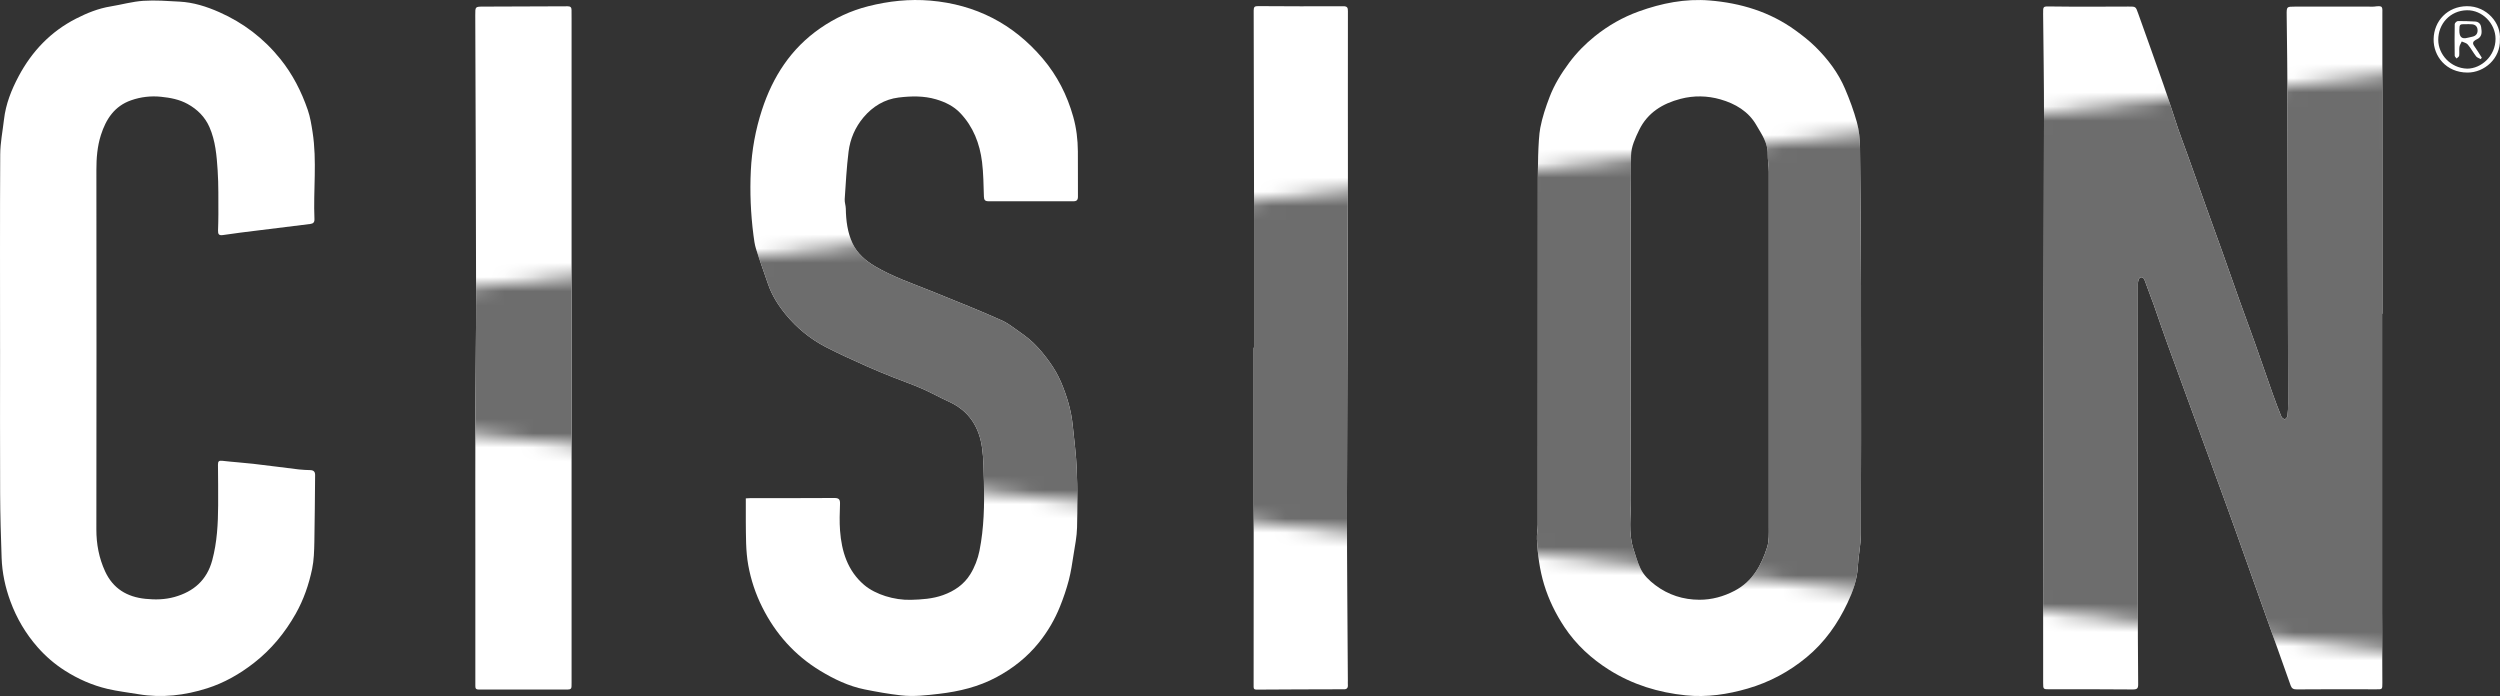
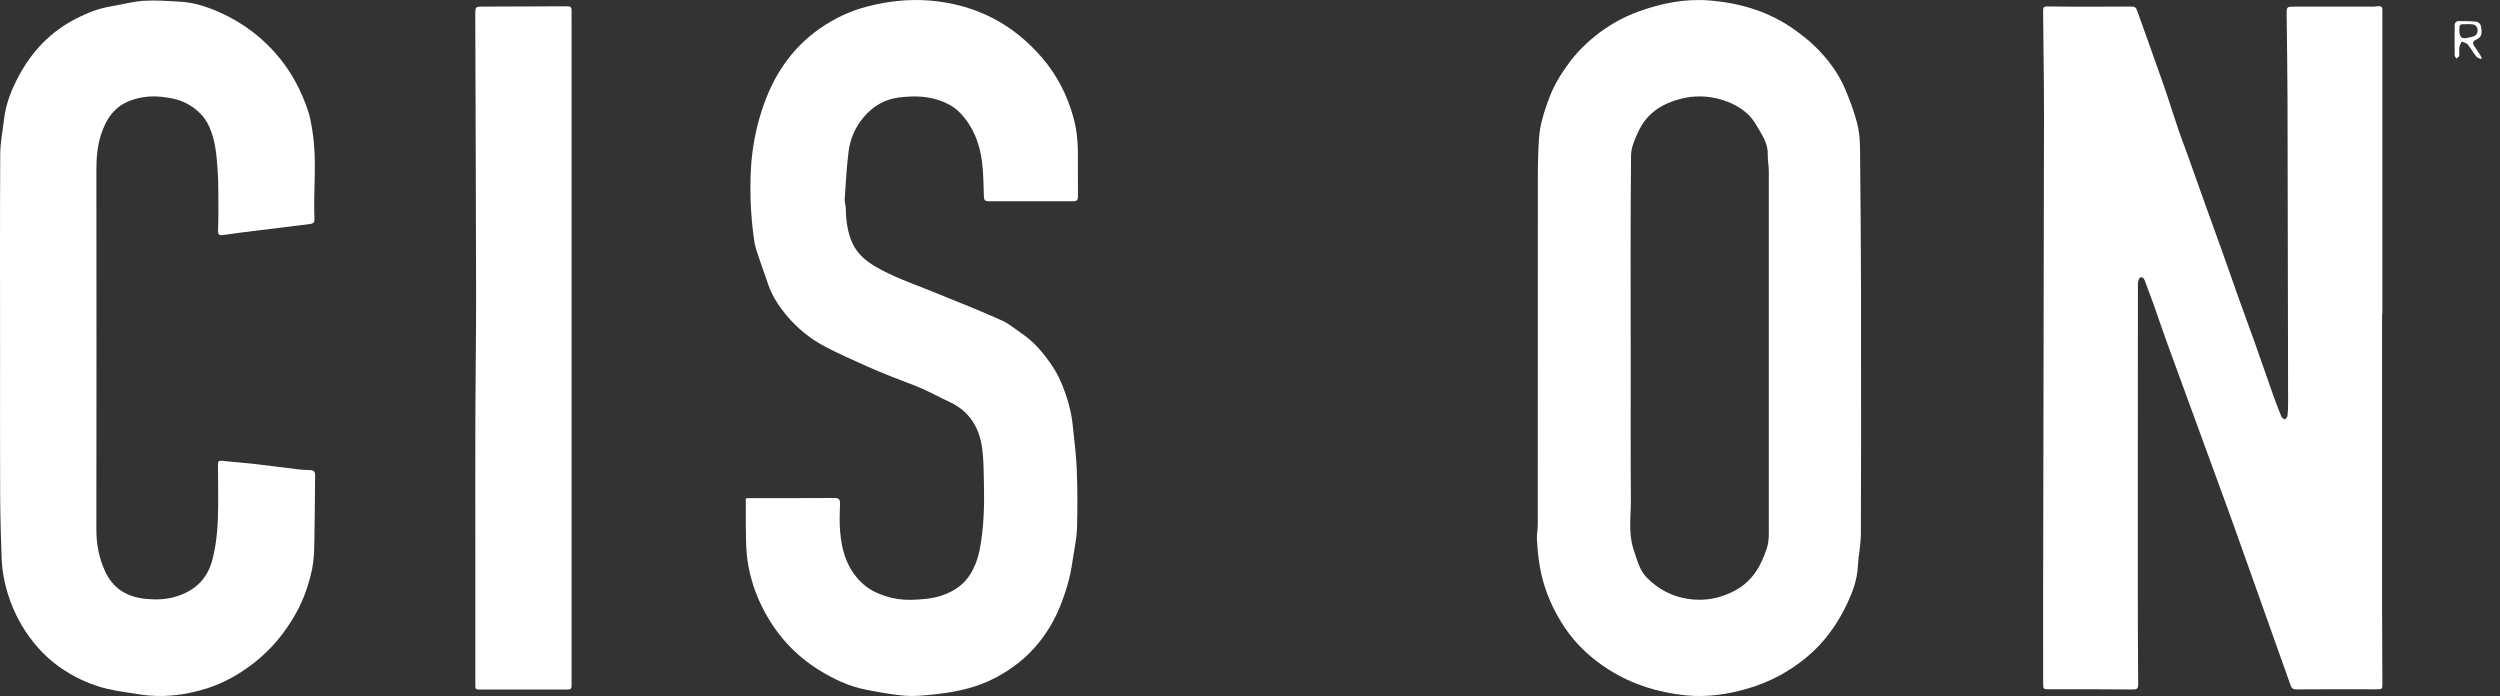
<svg xmlns="http://www.w3.org/2000/svg" width="176" height="49" viewBox="0 0 176 49" fill="none">
  <rect x="0" y="0" width="176" height="49" fill="#333333" stroke="none" />
  <g clip-path="url(#clip0_15_677)">
-     <path d="M175.993 2.782C176.043 4.125 174.892 5.114 173.708 5.109C172.197 5.104 171.305 3.941 171.327 2.751C171.349 1.467 172.309 0.454 173.66 0.436C175.068 0.419 176.098 1.645 175.991 2.782H175.993ZM173.687 4.833C174.669 4.833 175.687 3.95 175.686 2.73C175.684 1.66 174.755 0.7 173.668 0.722C172.487 0.745 171.648 1.679 171.653 2.812C171.657 3.827 172.515 4.797 173.687 4.833Z" fill="white" />
    <path d="M174.645 4.161C174.535 4.099 174.391 4.062 174.319 3.969C174.111 3.701 173.95 3.395 173.733 3.136C173.639 3.023 173.452 2.989 173.307 2.92C173.25 3.048 173.162 3.172 173.143 3.304C173.115 3.506 173.151 3.718 173.126 3.922C173.117 3.994 173.009 4.052 172.944 4.118C172.897 4.053 172.812 3.989 172.811 3.924C172.801 3.18 172.797 2.438 172.813 1.694C172.814 1.618 172.957 1.483 173.036 1.482C173.436 1.473 173.837 1.498 174.238 1.515C174.492 1.526 174.641 1.68 174.673 1.918C174.713 2.202 174.766 2.503 174.476 2.709C174.418 2.75 174.348 2.772 174.286 2.81C174.108 2.915 174.038 3.035 174.183 3.235C174.375 3.5 174.541 3.783 174.718 4.058C174.694 4.093 174.669 4.127 174.646 4.162L174.645 4.161ZM173.137 2.133C173.132 2.605 173.311 2.769 173.709 2.662C173.827 2.631 173.948 2.609 174.067 2.581C174.314 2.523 174.434 2.358 174.422 2.113C174.41 1.877 174.272 1.732 174.035 1.71C173.882 1.695 173.726 1.704 173.573 1.702C173.157 1.697 173.143 1.712 173.138 2.134L173.137 2.133Z" fill="white" />
    <path d="M167.699 22.089C167.699 29.073 167.698 36.056 167.699 43.04C167.699 44.721 167.712 46.404 167.718 48.085C167.719 48.544 167.718 48.529 167.266 48.528C165.411 48.521 163.554 48.518 161.699 48.534C161.459 48.536 161.34 48.472 161.263 48.261C160.902 47.264 157.683 38.189 157.362 37.288C157.173 36.755 156.984 36.221 156.786 35.69C156.642 35.307 152.847 24.922 152.589 24.21C152.407 23.711 152.233 23.209 152.058 22.707C151.912 22.289 151.775 21.868 151.624 21.453C151.431 20.921 151.223 20.394 151.033 19.862C150.967 19.679 150.898 19.462 150.675 19.536C150.58 19.569 150.509 19.818 150.509 19.968C150.501 24.503 150.502 29.038 150.502 33.574C150.502 36.321 150.499 39.07 150.502 41.818C150.504 43.935 150.509 46.053 150.527 48.171C150.529 48.467 150.455 48.54 150.144 48.538C148.196 48.517 146.247 48.526 144.299 48.526C143.84 48.526 143.838 48.528 143.838 48.065C143.838 46.041 143.832 44.016 143.836 41.991C143.857 30.753 143.883 19.515 143.898 8.277C143.9 5.847 143.859 3.416 143.836 0.984C143.831 0.429 143.824 0.448 144.366 0.455C146.19 0.481 148.015 0.469 149.841 0.462C150.36 0.461 150.352 0.451 150.528 0.95C151.12 2.619 151.725 4.282 152.308 5.954C152.674 7.004 153.001 8.066 153.358 9.119C153.556 9.704 153.782 10.28 153.99 10.861C154.448 12.139 154.901 13.42 155.359 14.7C155.712 15.688 156.074 16.672 156.427 17.66C156.835 18.805 157.232 19.953 157.641 21.097C158.005 22.115 158.383 23.127 158.746 24.146C159.169 25.336 159.576 26.532 159.998 27.723C160.19 28.265 160.396 28.8 160.611 29.334C160.646 29.419 160.766 29.47 160.846 29.538C160.912 29.459 161.026 29.384 161.036 29.298C161.072 29.003 161.084 28.704 161.083 28.406C161.072 21.311 161.062 14.215 161.042 7.119C161.037 5.101 161.002 3.081 160.982 1.063C160.976 0.467 160.98 0.466 161.56 0.466C163.313 0.466 165.065 0.466 166.819 0.467C166.922 0.467 167.027 0.477 167.129 0.465C167.797 0.379 167.718 0.46 167.718 1.049C167.719 8.063 167.718 15.078 167.718 22.092H167.698L167.699 22.089Z" fill="white" />
    <path d="M131.017 24.47C131.017 28.85 131.028 33.23 131.006 37.611C131.002 38.37 130.829 39.126 130.791 39.886C130.745 40.802 130.439 41.643 130.062 42.449C129.372 43.918 128.455 45.218 127.187 46.269C125.95 47.293 124.569 48.028 123.043 48.472C121.625 48.885 120.169 49.102 118.685 48.952C116.756 48.757 114.941 48.2 113.29 47.163C112.037 46.374 110.96 45.386 110.139 44.151C109.523 43.224 109.032 42.227 108.705 41.151C108.389 40.108 108.253 39.043 108.199 37.964C108.181 37.627 108.259 37.287 108.259 36.949C108.263 28.787 108.262 20.626 108.265 12.464C108.265 12.241 108.265 9.879 108.435 9.003C108.577 8.26 108.821 7.53 109.093 6.823C109.425 5.957 109.91 5.171 110.466 4.421C110.994 3.71 111.606 3.09 112.289 2.542C113.219 1.797 114.245 1.211 115.367 0.806C116.979 0.224 118.637 -0.107 120.354 0.033C122.544 0.212 124.596 0.829 126.398 2.136C126.888 2.492 127.372 2.868 127.802 3.292C128.673 4.15 129.412 5.122 129.892 6.255C130.217 7.019 130.51 7.804 130.725 8.603C130.881 9.182 130.938 9.802 130.945 10.406C130.985 13.627 130.999 16.849 131.015 20.071C131.022 21.537 131.016 23.004 131.016 24.472L131.017 24.47ZM114.801 24.421H114.804C114.804 28.006 114.787 31.59 114.814 35.175C114.823 36.331 114.622 37.507 114.992 38.645C115.143 39.111 115.278 39.588 115.491 40.026C115.722 40.501 116.1 40.864 116.529 41.19C117.455 41.892 118.509 42.219 119.638 42.223C120.5 42.225 121.334 42.001 122.122 41.587C123.387 40.922 124.01 39.794 124.409 38.516C124.549 38.067 124.525 37.557 124.525 37.075C124.531 28.75 124.529 20.423 124.525 12.097C124.525 11.679 124.442 11.261 124.449 10.845C124.463 10.049 124.006 9.436 123.646 8.807C123.091 7.837 122.156 7.294 121.117 6.996C120.203 6.734 119.251 6.714 118.311 6.959C117.042 7.29 115.988 7.936 115.399 9.146C115.126 9.708 114.834 10.338 114.826 10.939C114.778 15.432 114.8 19.926 114.8 24.42L114.801 24.421Z" fill="white" />
    <path d="M52.505 35.085C52.635 35.078 52.746 35.067 52.857 35.067C54.816 35.067 56.775 35.073 58.734 35.059C59.049 35.057 59.148 35.151 59.137 35.465C59.115 36.094 59.092 36.728 59.139 37.354C59.249 38.823 59.674 40.186 60.83 41.174C61.254 41.536 61.805 41.799 62.341 41.968C62.911 42.147 63.535 42.245 64.132 42.228C64.884 42.206 65.644 42.161 66.383 41.898C67.197 41.608 67.867 41.141 68.308 40.428C68.615 39.932 68.84 39.349 68.955 38.776C69.275 37.173 69.306 35.54 69.268 33.909C69.249 33.124 69.249 32.331 69.143 31.555C68.941 30.08 68.235 28.931 66.826 28.288C66.183 27.994 65.564 27.644 64.916 27.361C64.241 27.065 63.54 26.825 62.855 26.55C62.247 26.306 61.637 26.063 61.04 25.793C60.06 25.349 59.072 24.917 58.119 24.42C57.044 23.858 56.105 23.096 55.332 22.156C54.796 21.504 54.339 20.794 54.065 19.981C53.789 19.164 53.489 18.356 53.228 17.534C53.125 17.213 53.083 16.869 53.04 16.532C52.849 15.034 52.785 13.53 52.858 12.02C52.928 10.559 53.188 9.132 53.64 7.744C54.405 5.395 55.69 3.407 57.749 1.985C58.781 1.272 59.898 0.749 61.123 0.439C62.564 0.074 64.02 -0.082 65.493 0.043C68.679 0.315 71.329 1.67 73.406 4.118C74.427 5.321 75.125 6.691 75.554 8.216C75.781 9.02 75.875 9.827 75.882 10.652C75.892 11.714 75.88 12.778 75.887 13.84C75.888 14.082 75.798 14.171 75.56 14.17C73.57 14.164 71.58 14.163 69.59 14.168C69.345 14.168 69.275 14.076 69.267 13.839C69.238 13.026 69.236 12.208 69.136 11.402C68.975 10.108 68.516 8.919 67.602 7.959C67.139 7.471 66.539 7.182 65.899 6.993C65.033 6.737 64.134 6.76 63.262 6.866C62.278 6.987 61.445 7.486 60.791 8.262C60.202 8.963 59.852 9.779 59.74 10.669C59.601 11.78 59.542 12.901 59.467 14.019C59.452 14.241 59.542 14.468 59.545 14.692C59.557 15.532 59.666 16.365 60.013 17.124C60.335 17.83 60.921 18.347 61.586 18.742C62.831 19.48 64.2 19.944 65.534 20.482C66.428 20.842 67.321 21.2 68.211 21.568C68.997 21.893 69.782 22.221 70.556 22.573C70.852 22.708 71.127 22.899 71.392 23.091C71.857 23.428 72.344 23.747 72.754 24.144C73.186 24.56 73.569 25.039 73.918 25.529C74.22 25.953 74.487 26.414 74.692 26.892C75.107 27.868 75.413 28.881 75.521 29.944C75.625 30.976 75.763 32.008 75.804 33.043C75.857 34.406 75.857 35.771 75.825 37.135C75.81 37.77 75.68 38.403 75.581 39.033C75.486 39.64 75.398 40.254 75.243 40.848C75.08 41.474 74.868 42.092 74.627 42.692C74.257 43.614 73.76 44.467 73.133 45.245C72.305 46.272 71.293 47.068 70.132 47.687C68.878 48.355 67.533 48.676 66.131 48.843C65.227 48.949 64.326 49.056 63.423 48.953C62.567 48.856 61.717 48.705 60.873 48.535C59.744 48.307 58.715 47.813 57.736 47.218C55.945 46.129 54.598 44.616 53.664 42.75C53.197 41.82 52.867 40.836 52.678 39.795C52.493 38.768 52.518 37.741 52.505 36.711C52.499 36.185 52.505 35.659 52.505 35.084V35.085Z" fill="white" />
    <path d="M0.004 24.566C0.004 20 -0.01 15.434 0.016 10.867C0.021 10.049 0.187 9.231 0.281 8.412C0.406 7.321 0.805 6.322 1.314 5.365C2.251 3.607 3.571 2.221 5.354 1.311C6.124 0.917 6.922 0.594 7.786 0.453C8.555 0.327 9.316 0.11 10.088 0.058C10.935 0.001 11.791 0.069 12.642 0.115C13.618 0.167 14.543 0.461 15.43 0.853C17.127 1.602 18.565 2.697 19.733 4.149C20.602 5.228 21.221 6.442 21.668 7.743C21.841 8.245 21.925 8.782 22.007 9.31C22.323 11.342 22.05 13.388 22.137 15.426C22.147 15.647 22.054 15.742 21.84 15.768C20.617 15.916 19.394 16.068 18.171 16.222C17.345 16.326 16.517 16.421 15.695 16.548C15.406 16.593 15.345 16.478 15.35 16.241C15.358 15.859 15.378 15.477 15.374 15.095C15.367 14.064 15.392 13.028 15.323 12.001C15.255 10.966 15.171 9.92 14.746 8.95C14.428 8.228 13.894 7.697 13.205 7.318C12.624 6.999 11.997 6.881 11.345 6.814C10.614 6.739 9.911 6.822 9.231 7.06C8.065 7.466 7.464 8.38 7.105 9.503C6.848 10.308 6.785 11.129 6.786 11.971C6.795 20.4 6.795 28.83 6.784 37.26C6.782 38.3 6.967 39.287 7.401 40.228C7.961 41.439 8.941 42.025 10.242 42.158C10.936 42.23 11.618 42.214 12.289 42.026C13.634 41.648 14.564 40.841 14.94 39.448C15.285 38.171 15.35 36.868 15.358 35.558C15.364 34.608 15.354 33.658 15.345 32.708C15.342 32.477 15.414 32.412 15.656 32.441C16.382 32.527 17.112 32.569 17.837 32.653C18.909 32.775 19.977 32.922 21.048 33.049C21.313 33.082 21.582 33.085 21.85 33.096C22.076 33.105 22.186 33.207 22.184 33.442C22.165 35.012 22.164 36.582 22.131 38.15C22.117 38.785 22.102 39.433 21.974 40.051C21.744 41.149 21.379 42.211 20.824 43.197C20.06 44.553 19.092 45.728 17.861 46.684C16.867 47.456 15.781 48.075 14.588 48.455C13.015 48.955 11.398 49.149 9.748 48.872C9.02 48.751 8.283 48.665 7.566 48.497C6.5 48.246 5.508 47.809 4.576 47.217C3.853 46.758 3.216 46.208 2.656 45.573C1.812 44.615 1.17 43.529 0.728 42.321C0.366 41.334 0.151 40.321 0.114 39.275C0.061 37.77 0.017 36.264 0.01 34.759C-0.005 31.361 0.005 27.961 0.005 24.563H0.003L0.004 24.566Z" fill="white" />
    <path d="M33.464 38.676C33.464 35.525 33.456 32.375 33.466 29.224C33.475 26.416 33.521 23.608 33.517 20.8C33.508 14.221 33.481 7.642 33.459 1.065C33.456 0.469 33.451 0.467 34.033 0.465C36.012 0.458 37.991 0.453 39.97 0.443C40.156 0.443 40.237 0.517 40.236 0.697C40.236 0.904 40.239 1.11 40.239 1.317C40.239 7.163 40.239 42.197 40.239 48.033C40.239 48.126 40.235 48.219 40.236 48.312C40.237 48.48 40.162 48.541 39.987 48.541C37.895 48.538 35.803 48.539 33.71 48.545C33.534 48.545 33.461 48.484 33.465 48.316C33.466 48.244 33.464 48.17 33.464 48.099C33.464 44.958 33.464 41.819 33.464 38.678V38.676Z" fill="white" />
-     <path d="M88.284 24.472C88.284 20.971 88.286 17.468 88.284 13.967C88.28 9.557 88.274 5.145 88.259 0.735C88.259 0.476 88.336 0.43 88.574 0.431C90.573 0.444 92.573 0.45 94.572 0.439C94.864 0.438 94.894 0.563 94.893 0.79C94.889 2.876 94.89 4.963 94.89 7.05C94.89 8.879 94.899 10.706 94.894 12.535C94.872 20.196 94.835 27.856 94.827 35.517C94.823 39.654 94.867 43.791 94.889 47.928C94.889 48.02 94.882 48.115 94.889 48.206C94.912 48.456 94.79 48.544 94.558 48.525C94.497 48.52 94.435 48.525 94.373 48.525C92.404 48.531 90.435 48.534 88.467 48.549C88.234 48.55 88.255 48.426 88.255 48.273C88.258 45.65 88.259 43.026 88.259 40.402C88.259 35.093 88.259 29.784 88.259 24.475C88.266 24.475 88.274 24.475 88.28 24.475L88.284 24.472Z" fill="white" />
    <mask id="mask0_15_677" style="mask-type:luminance" maskUnits="userSpaceOnUse" x="31" y="5" width="139" height="41">
-       <path d="M31.368 20.431L168.975 5.155L169.185 45.904L31.158 30.303L31.368 20.431Z" fill="white" />
-     </mask>
+       </mask>
    <g mask="url(#mask0_15_677)">
      <path d="M167.699 22.089C167.699 29.073 167.698 36.056 167.699 43.04C167.699 44.721 167.711 46.404 167.718 48.085C167.719 48.544 167.718 48.529 167.266 48.528C165.411 48.521 163.554 48.518 161.699 48.534C161.459 48.536 161.34 48.472 161.263 48.261C160.902 47.264 157.683 38.188 157.362 37.288C157.173 36.755 156.983 36.221 156.785 35.69C156.642 35.307 152.847 24.922 152.588 24.21C152.406 23.711 152.233 23.209 152.057 22.706C151.911 22.289 151.775 21.868 151.624 21.453C151.431 20.921 151.223 20.394 151.033 19.862C150.967 19.679 150.898 19.462 150.675 19.536C150.58 19.569 150.509 19.818 150.509 19.968C150.5 24.503 150.502 29.038 150.502 33.574C150.502 36.321 150.499 39.07 150.502 41.818C150.504 43.935 150.509 46.053 150.526 48.17C150.529 48.467 150.455 48.54 150.144 48.538C148.196 48.516 146.247 48.526 144.299 48.526C143.839 48.526 143.838 48.528 143.838 48.065C143.838 46.041 143.832 44.016 143.836 41.991C143.857 30.753 143.883 19.515 143.898 8.277C143.9 5.847 143.859 3.416 143.836 0.984C143.831 0.429 143.823 0.448 144.365 0.455C146.19 0.481 148.015 0.469 149.841 0.462C150.359 0.461 150.352 0.451 150.528 0.95C151.119 2.619 151.724 4.282 152.307 5.954C152.674 7.004 153.001 8.066 153.358 9.119C153.556 9.704 153.781 10.28 153.989 10.861C154.447 12.139 154.9 13.42 155.358 14.7C155.712 15.688 156.074 16.672 156.426 17.66C156.835 18.805 157.232 19.953 157.64 21.097C158.004 22.115 158.383 23.127 158.746 24.146C159.169 25.336 159.576 26.532 159.998 27.723C160.19 28.265 160.396 28.8 160.611 29.334C160.646 29.419 160.766 29.47 160.846 29.538C160.912 29.459 161.025 29.384 161.035 29.298C161.071 29.003 161.084 28.704 161.082 28.406C161.071 21.311 161.061 14.215 161.042 7.119C161.037 5.101 161.002 3.081 160.982 1.063C160.976 0.467 160.98 0.466 161.56 0.466C163.313 0.466 165.065 0.466 166.819 0.467C166.922 0.467 167.027 0.477 167.128 0.465C167.797 0.379 167.718 0.46 167.718 1.049C167.719 8.063 167.718 15.078 167.718 22.092H167.698L167.699 22.089Z" fill="#6D6D6D" />
      <path d="M131.017 24.47C131.017 28.85 131.028 33.23 131.006 37.611C131.002 38.37 130.829 39.126 130.791 39.886C130.745 40.802 130.439 41.643 130.062 42.449C129.372 43.918 128.455 45.218 127.186 46.269C125.95 47.293 124.569 48.028 123.043 48.472C121.624 48.885 120.169 49.102 118.685 48.952C116.755 48.757 114.941 48.2 113.29 47.163C112.036 46.374 110.96 45.386 110.139 44.151C109.523 43.224 109.031 42.227 108.705 41.151C108.389 40.108 108.253 39.043 108.198 37.964C108.181 37.627 108.259 37.287 108.259 36.949C108.263 28.787 108.261 20.626 108.265 12.464C108.265 12.241 108.265 9.879 108.435 9.002C108.577 8.26 108.821 7.53 109.093 6.823C109.425 5.957 109.91 5.171 110.466 4.421C110.994 3.71 111.606 3.09 112.289 2.542C113.218 1.796 114.244 1.211 115.367 0.806C116.978 0.224 118.637 -0.107 120.353 0.033C122.544 0.212 124.596 0.829 126.398 2.136C126.888 2.492 127.372 2.868 127.802 3.292C128.673 4.15 129.412 5.122 129.892 6.255C130.216 7.019 130.51 7.804 130.725 8.603C130.881 9.182 130.938 9.802 130.945 10.406C130.985 13.627 130.998 16.849 131.015 20.071C131.022 21.537 131.016 23.004 131.016 24.472L131.017 24.47ZM114.801 24.421H114.804C114.804 28.006 114.786 31.59 114.814 35.174C114.822 36.331 114.622 37.507 114.992 38.645C115.143 39.111 115.278 39.588 115.491 40.026C115.722 40.501 116.1 40.864 116.529 41.19C117.455 41.892 118.509 42.219 119.638 42.223C120.499 42.225 121.334 42.001 122.122 41.587C123.387 40.922 124.009 39.794 124.409 38.516C124.549 38.067 124.524 37.557 124.524 37.075C124.53 28.75 124.529 20.423 124.524 12.097C124.524 11.679 124.441 11.261 124.449 10.845C124.462 10.049 124.006 9.436 123.646 8.807C123.091 7.837 122.155 7.294 121.117 6.996C120.202 6.734 119.251 6.714 118.311 6.959C117.041 7.29 115.988 7.936 115.399 9.146C115.125 9.708 114.833 10.338 114.826 10.939C114.778 15.432 114.8 19.925 114.8 24.42L114.801 24.421Z" fill="#6D6D6D" />
-       <path d="M52.505 35.085C52.635 35.078 52.746 35.067 52.856 35.067C54.816 35.067 56.775 35.073 58.734 35.059C59.048 35.057 59.148 35.151 59.136 35.465C59.115 36.094 59.092 36.728 59.139 37.354C59.249 38.823 59.673 40.186 60.829 41.174C61.254 41.536 61.805 41.799 62.341 41.968C62.911 42.147 63.535 42.245 64.132 42.228C64.884 42.206 65.644 42.161 66.383 41.898C67.197 41.608 67.867 41.141 68.307 40.428C68.614 39.932 68.84 39.349 68.955 38.776C69.275 37.173 69.306 35.54 69.268 33.908C69.249 33.124 69.249 32.331 69.143 31.555C68.941 30.08 68.234 28.931 66.826 28.288C66.182 27.994 65.564 27.644 64.916 27.361C64.24 27.065 63.54 26.825 62.854 26.55C62.247 26.306 61.636 26.063 61.04 25.793C60.06 25.349 59.072 24.917 58.119 24.42C57.043 23.858 56.105 23.096 55.332 22.156C54.796 21.504 54.339 20.793 54.064 19.981C53.788 19.164 53.489 18.356 53.228 17.534C53.125 17.213 53.083 16.869 53.04 16.532C52.849 15.034 52.785 13.53 52.858 12.02C52.928 10.559 53.188 9.131 53.64 7.744C54.405 5.395 55.689 3.407 57.749 1.985C58.781 1.272 59.898 0.749 61.123 0.439C62.563 0.074 64.02 -0.082 65.493 0.043C68.679 0.315 71.329 1.67 73.405 4.117C74.426 5.321 75.124 6.691 75.554 8.216C75.78 9.02 75.874 9.827 75.882 10.652C75.892 11.714 75.879 12.778 75.887 13.84C75.888 14.082 75.798 14.171 75.56 14.17C73.57 14.164 71.58 14.163 69.59 14.168C69.344 14.168 69.275 14.076 69.267 13.839C69.238 13.026 69.236 12.207 69.135 11.402C68.975 10.108 68.515 8.919 67.602 7.959C67.139 7.471 66.539 7.182 65.899 6.993C65.032 6.737 64.134 6.76 63.261 6.866C62.278 6.987 61.445 7.486 60.791 8.262C60.202 8.963 59.852 9.779 59.74 10.669C59.6 11.78 59.542 12.901 59.467 14.019C59.452 14.241 59.542 14.468 59.545 14.692C59.557 15.531 59.666 16.365 60.013 17.123C60.334 17.83 60.921 18.347 61.586 18.741C62.831 19.48 64.2 19.944 65.534 20.482C66.427 20.842 67.321 21.2 68.211 21.568C68.997 21.893 69.781 22.221 70.556 22.573C70.852 22.708 71.127 22.899 71.392 23.091C71.857 23.428 72.343 23.747 72.754 24.143C73.186 24.56 73.569 25.039 73.918 25.528C74.22 25.952 74.487 26.414 74.691 26.892C75.107 27.868 75.413 28.881 75.52 29.944C75.624 30.976 75.763 32.008 75.804 33.043C75.857 34.406 75.857 35.771 75.825 37.135C75.81 37.769 75.68 38.403 75.581 39.033C75.486 39.64 75.398 40.254 75.243 40.848C75.08 41.474 74.868 42.092 74.627 42.692C74.257 43.614 73.759 44.467 73.133 45.245C72.305 46.272 71.293 47.068 70.132 47.687C68.878 48.355 67.533 48.676 66.13 48.843C65.227 48.949 64.326 49.056 63.422 48.953C62.567 48.856 61.717 48.705 60.873 48.535C59.744 48.307 58.714 47.813 57.735 47.218C55.944 46.129 54.598 44.616 53.663 42.75C53.197 41.82 52.866 40.836 52.678 39.795C52.493 38.767 52.517 37.741 52.505 36.711C52.499 36.185 52.505 35.659 52.505 35.084V35.085Z" fill="#6D6D6D" />
      <path d="M33.464 38.676C33.464 35.525 33.456 32.375 33.466 29.224C33.475 26.416 33.52 23.608 33.517 20.8C33.508 14.221 33.481 7.642 33.459 1.065C33.456 0.469 33.451 0.467 34.033 0.465C36.012 0.457 37.991 0.452 39.97 0.443C40.156 0.443 40.237 0.517 40.236 0.697C40.236 0.904 40.239 1.11 40.239 1.317C40.239 7.163 40.239 42.197 40.239 48.033C40.239 48.126 40.235 48.219 40.236 48.312C40.237 48.48 40.162 48.541 39.987 48.541C37.894 48.538 35.803 48.539 33.71 48.545C33.534 48.545 33.461 48.484 33.465 48.316C33.466 48.244 33.464 48.17 33.464 48.099C33.464 44.958 33.464 41.819 33.464 38.678V38.676Z" fill="#6D6D6D" />
      <path d="M88.283 24.472C88.283 20.971 88.286 17.468 88.283 13.967C88.28 9.557 88.273 5.145 88.259 0.735C88.259 0.476 88.335 0.43 88.574 0.431C90.573 0.444 92.573 0.45 94.572 0.439C94.864 0.438 94.894 0.563 94.892 0.79C94.889 2.876 94.89 4.963 94.89 7.05C94.89 8.879 94.899 10.706 94.894 12.535C94.871 20.196 94.834 27.856 94.827 35.517C94.823 39.654 94.867 43.791 94.889 47.928C94.889 48.02 94.881 48.115 94.889 48.206C94.912 48.456 94.79 48.544 94.558 48.525C94.496 48.52 94.434 48.525 94.373 48.525C92.403 48.531 90.434 48.534 88.466 48.549C88.234 48.55 88.255 48.426 88.255 48.273C88.257 45.65 88.259 43.026 88.259 40.402C88.259 35.093 88.259 29.784 88.259 24.474C88.266 24.474 88.273 24.474 88.28 24.474L88.283 24.472Z" fill="#6D6D6D" />
    </g>
  </g>
  <defs>
    <clipPath id="clip0_15_677">
      <rect width="176" height="49" fill="white" />
    </clipPath>
  </defs>
</svg>